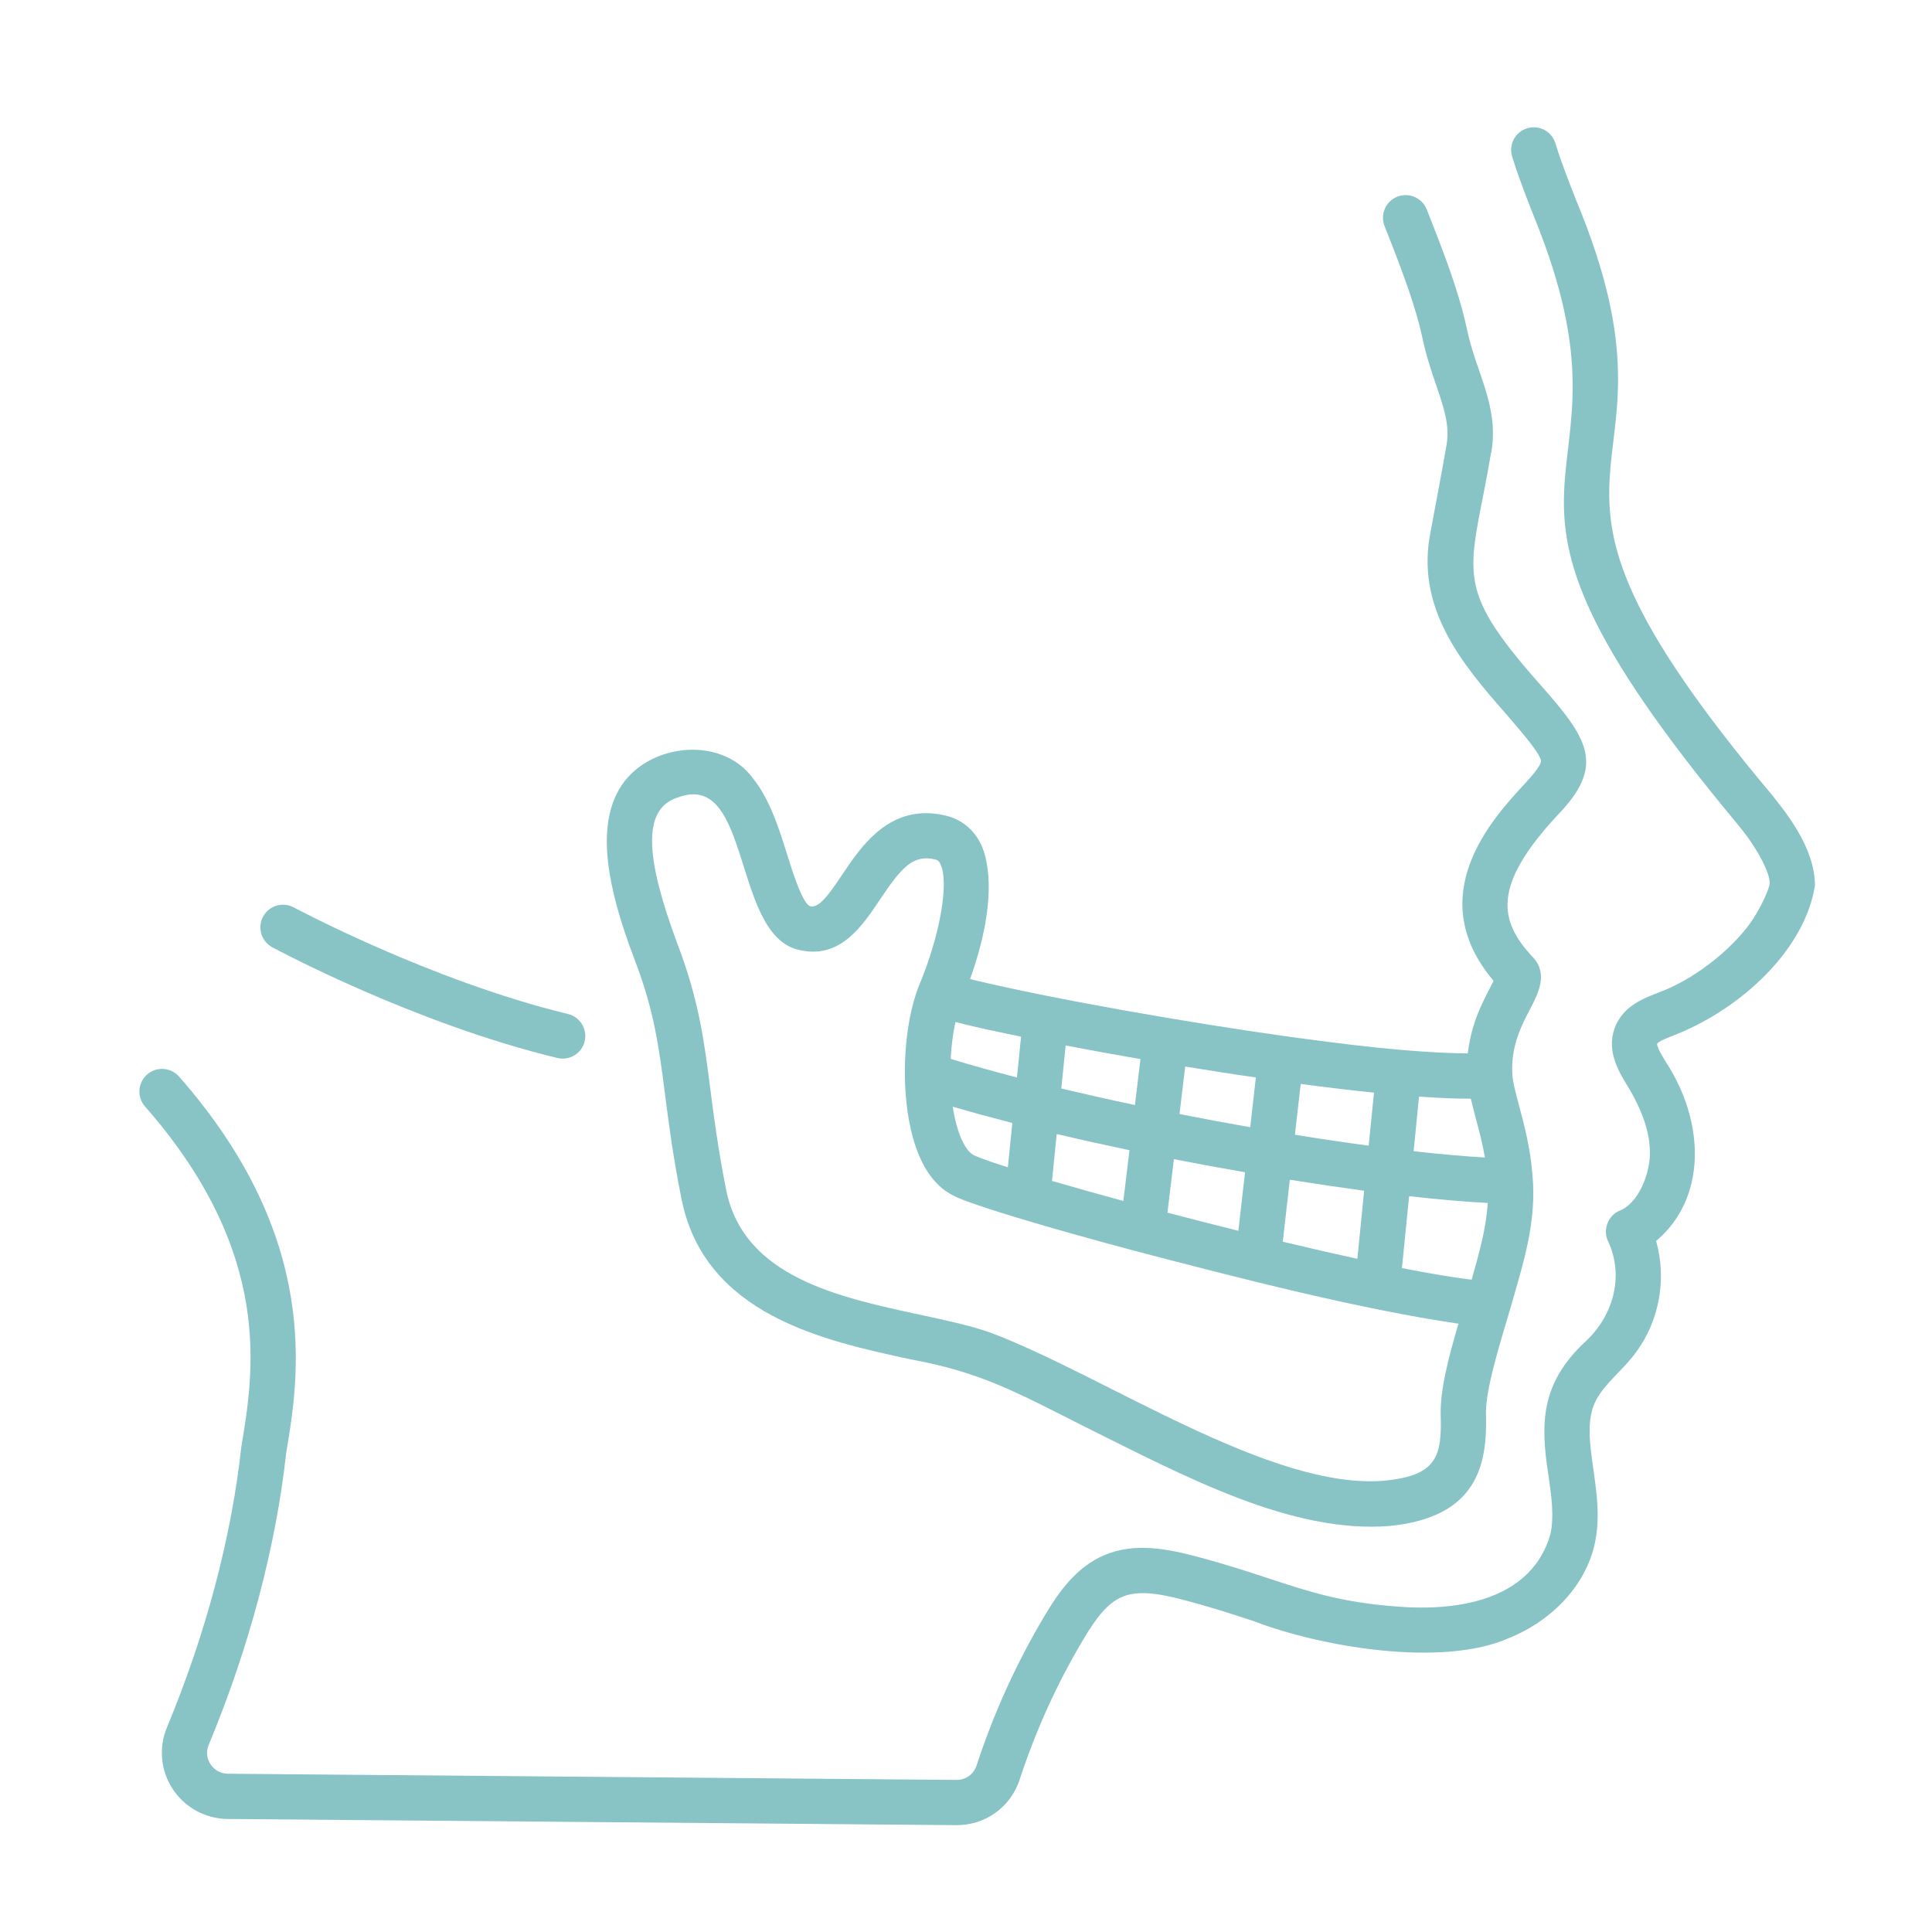
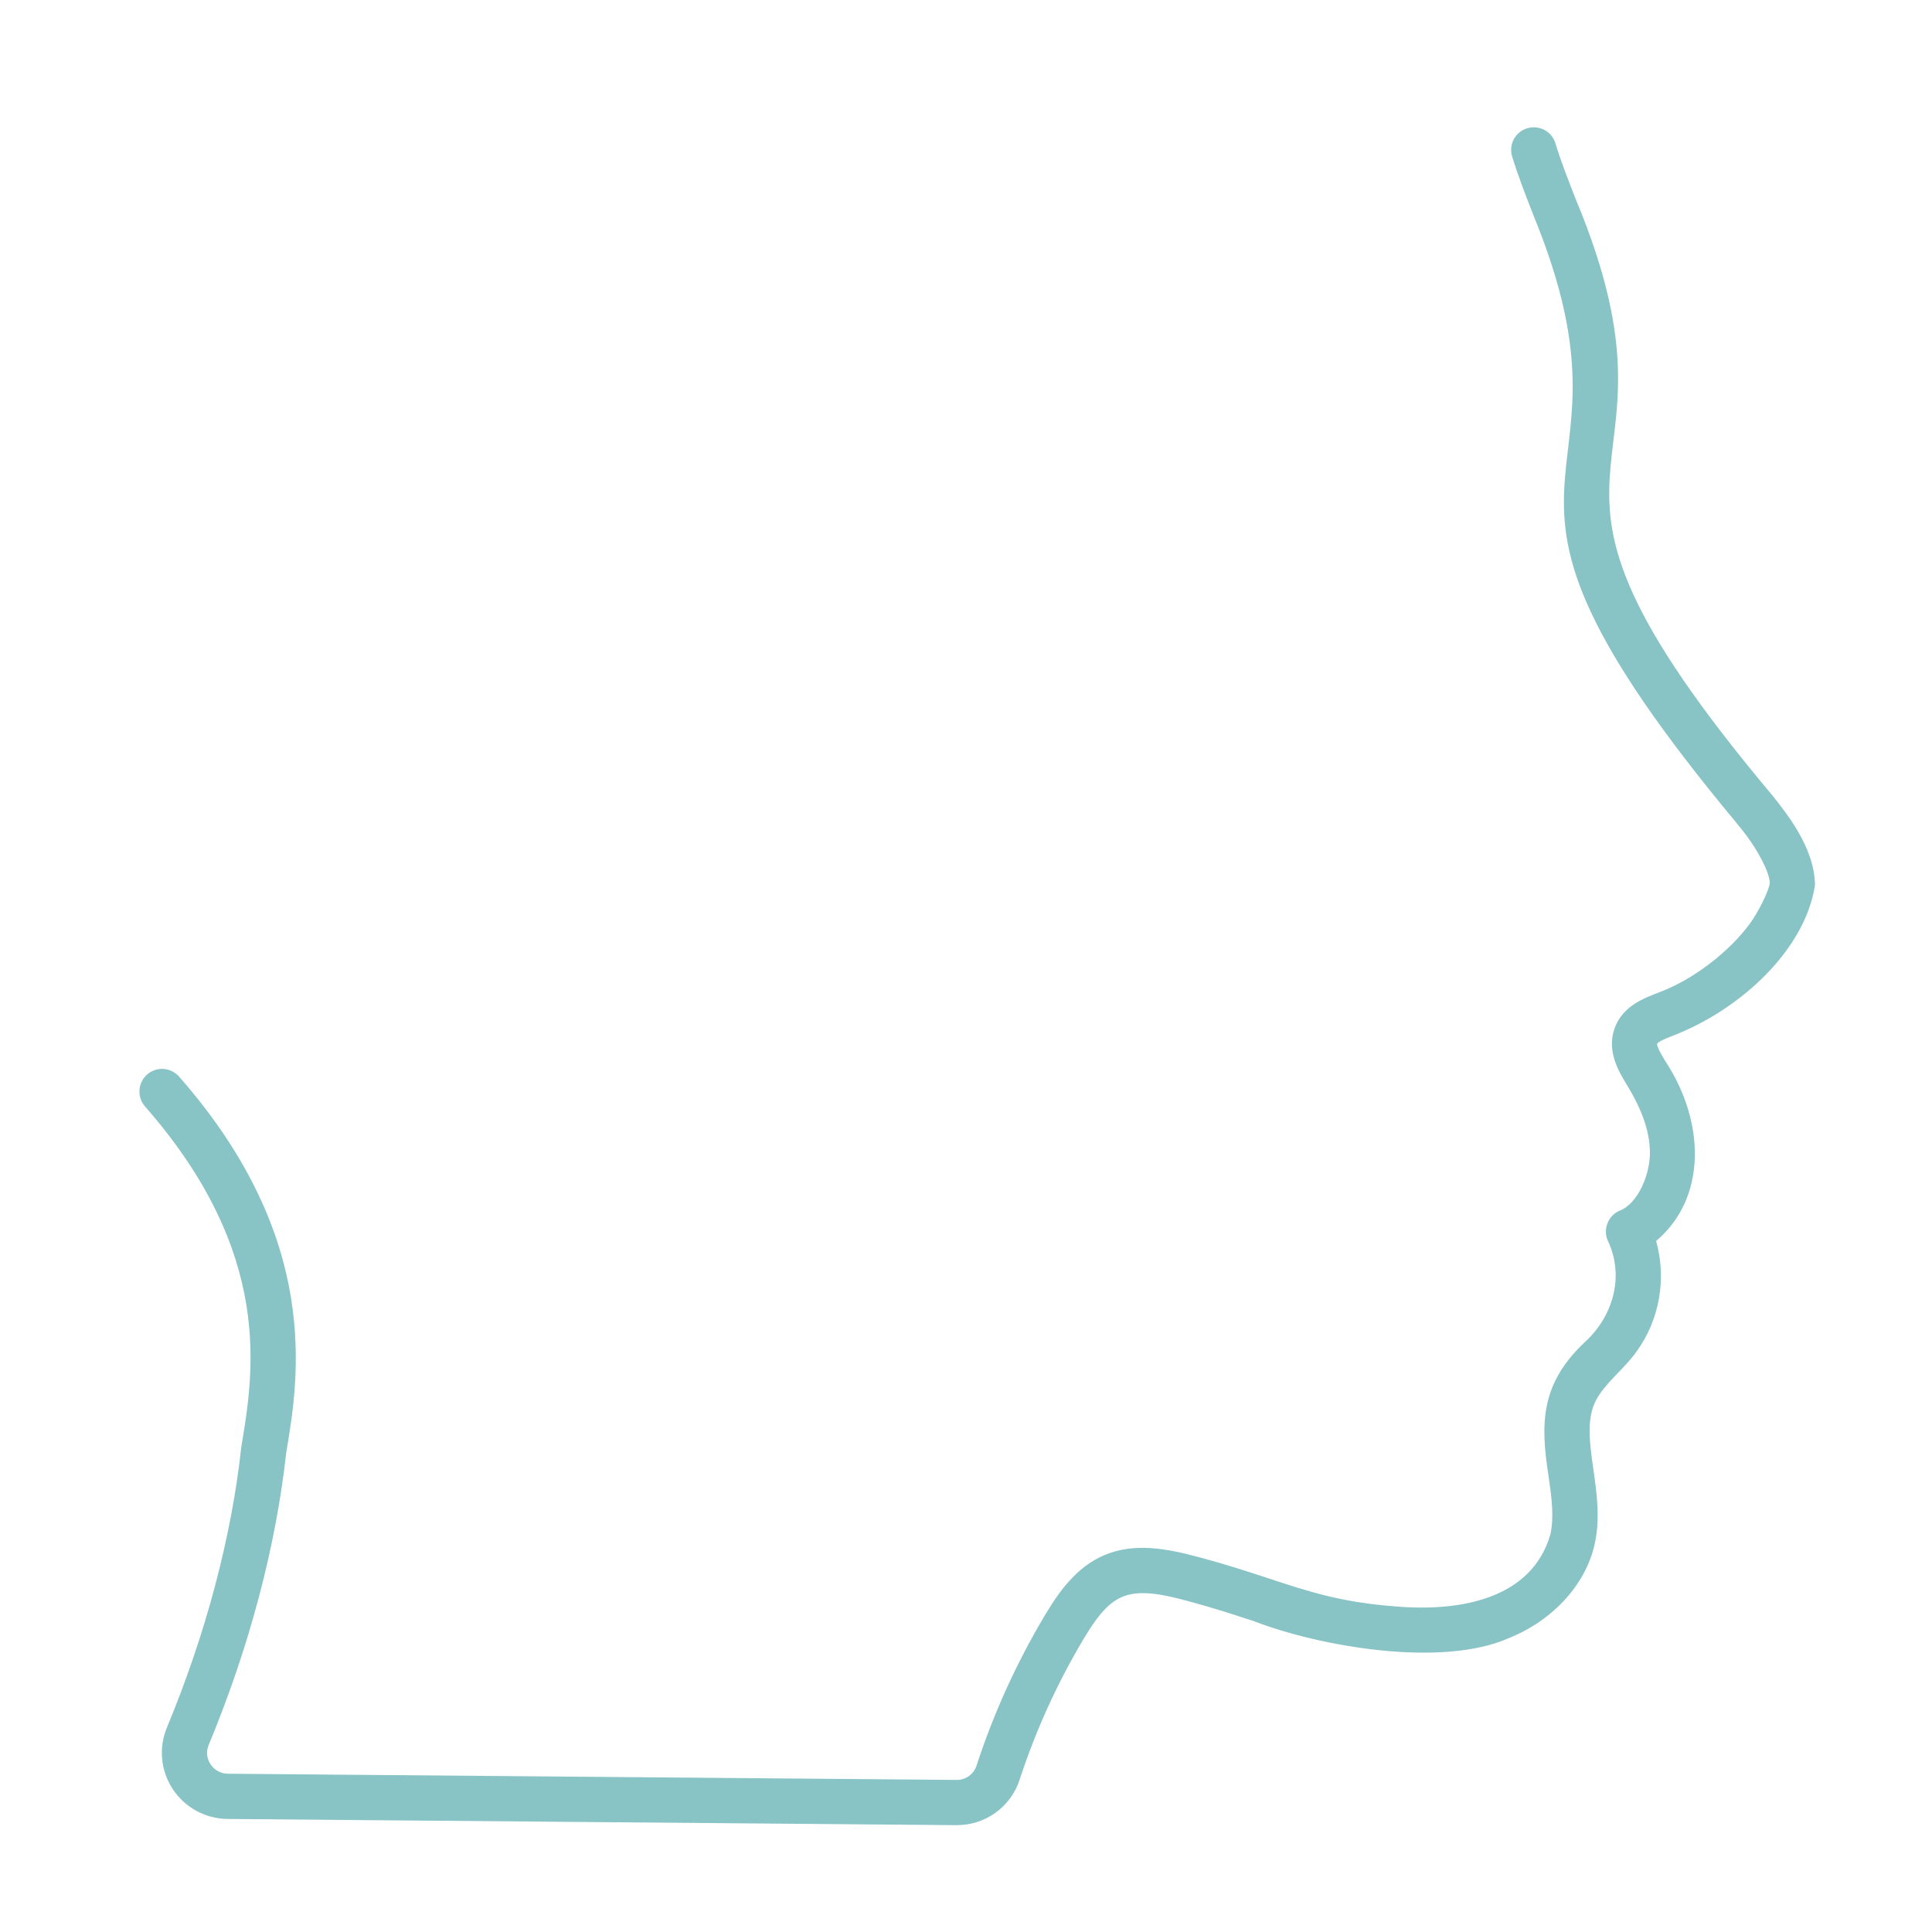
<svg xmlns="http://www.w3.org/2000/svg" width="128pt" height="128pt" version="1.1" viewBox="0 0 128 128">
-   <path d="m98.805 29.961c0.52-3.074-1.02-5.277-1.613-8.137-0.523-2.453-1.477-4.945-2.668-7.949-0.305-0.77-1.176-1.148-1.949-0.844-0.77 0.305-1.148 1.176-0.844 1.949 1.137 2.871 2.047 5.246 2.523 7.477 0.25 1.164 0.594 2.176 0.898 3.066 0.508 1.484 0.906 2.656 0.688 3.934-0.238 1.406-0.711 3.91-1.059 5.762-1.008 4.984 1.961 8.641 4.977 12.055 1.238 1.445 2.219 2.586 2.336 3.113 0.066 0.305-0.816 1.262-1.109 1.574-2.062 2.231-6.82 7.363-2.031 13.023-0.656 1.312-1.434 2.57-1.711 4.809-3.816-0.051-7.758-0.551-12.188-1.156-6.258-0.883-15.035-2.387-20.785-3.766 2.004-5.629 1.055-8.289 0.688-9.004-0.488-0.957-1.289-1.59-2.309-1.832-3.652-0.871-5.574 2.008-6.852 3.914-0.891 1.336-1.52 2.203-2.098 2.098-0.508-0.094-1.203-2.328-1.539-3.402-0.531-1.703-1.137-3.637-2.234-5.023-2.148-3.055-7.484-2.367-9.082 1.004-1.145 2.352-0.762 5.836 1.207 10.969 1.301 3.387 1.613 5.844 2.016 8.953 0.246 1.926 0.527 4.109 1.086 6.891 1.539 7.691 9.453 9.391 15.234 10.633 4.598 0.848 6.906 2.141 11.484 4.453 6.703 3.328 13.699 7.094 20.199 6.574 5.797-0.574 6.477-4.051 6.379-7.379-0.055-1.527 0.852-4.488 1.574-6.891 0.945-3.297 1.785-5.859 1.508-8.973-0.137-1.773-0.543-3.316-0.879-4.566-0.227-0.855-0.426-1.594-0.457-2.113-0.109-1.863 0.609-3.238 1.188-4.344 0.512-0.977 1.207-2.312 0.184-3.402-2.266-2.414-2.731-4.727 1.613-9.414 3.211-3.305 2.059-5.055-1.152-8.676-5.961-6.746-4.602-7.293-3.238-15.355zm-23.246 40.203-0.367 3.047c-1.672-0.352-3.297-0.719-4.879-1.094l0.289-2.852c1.59 0.305 3.262 0.609 4.953 0.902zm7.644 1.227-0.371 3.289c-1.535-0.266-3.102-0.559-4.688-0.871l0.379-3.148c1.594 0.262 3.16 0.504 4.68 0.727zm7.828 1-0.352 3.512c-1.551-0.207-3.184-0.449-4.887-0.723l0.383-3.367c1.746 0.234 3.367 0.426 4.856 0.578zm-23.656-1.004c-1.586-0.414-3.059-0.824-4.391-1.234 0.047-0.867 0.156-1.707 0.316-2.441 0.926 0.242 2.293 0.551 4.348 0.969l-0.273 2.703zm-0.305 3.016-0.297 2.938c-1.566-0.5-2.09-0.727-2.258-0.809-0.555-0.277-1.121-1.418-1.391-3.211 1.227 0.359 2.543 0.719 3.949 1.082zm2.941 0.727c1.562 0.371 3.176 0.727 4.82 1.074l-0.406 3.363c-1.715-0.465-3.312-0.914-4.727-1.328l0.312-3.106zm7.769 1.668c1.594 0.312 3.164 0.602 4.707 0.867l-0.441 3.879c-1.562-0.391-3.148-0.797-4.699-1.203l0.426-3.547zm7.672 1.363c1.711 0.273 3.359 0.516 4.926 0.727l-0.449 4.512c-1.523-0.332-3.18-0.711-4.941-1.133l0.465-4.102zm8.566-5.508c1.336 0.094 2.414 0.141 3.426 0.137 0.305 1.293 0.695 2.488 0.934 3.898-1.363-0.078-2.957-0.219-4.723-0.418l0.359-3.613zm-2.231 25.441c-7.543 0.695-18.633-6.977-26.164-9.801-1.293-0.461-2.894-0.805-4.59-1.172-5.516-1.184-11.77-2.523-12.922-8.289-0.535-2.676-0.809-4.809-1.051-6.684-0.406-3.176-0.762-5.922-2.191-9.645-2.074-5.594-2.391-8.922 0.059-9.676 4.941-1.836 3.527 9.477 8.23 10.152 2.562 0.484 3.992-1.66 5.141-3.379 1.418-2.121 2.191-3.012 3.66-2.66 0.141 0.035 0.234 0.086 0.332 0.281 0.613 1.188 0.008 4.684-1.387 8.039-0.629 1.547-0.977 3.746-0.953 6 0.02 1.922 0.371 6.539 3.211 7.953 0.234 0.117 0.949 0.477 4.465 1.535 2.129 0.641 4.781 1.387 7.676 2.156 6.766 1.773 14.863 3.852 21.324 4.793-0.676 2.297-1.227 4.43-1.176 6.09 0.078 2.672-0.254 3.969-3.672 4.305zm5.715-13.312c-1.141-0.133-2.703-0.391-4.621-0.77l0.477-4.762c1.977 0.223 3.719 0.371 5.211 0.449-0.102 1.613-0.523 3.152-1.066 5.082z" fill="#88c3c6" />
-   <path d="m17.43 60.727c-0.391 0.73-0.121 1.637 0.609 2.031 0.379 0.203 9.418 5.047 18.887 7.336 0.781 0.195 1.621-0.293 1.809-1.105 0.195-0.805-0.301-1.613-1.105-1.809-9.078-2.199-18.078-7.016-18.168-7.062-0.73-0.391-1.641-0.121-2.031 0.609z" fill="#88c3c6" />
+   <path d="m17.43 60.727z" fill="#88c3c6" />
  <path d="m117.35 52.609c-19.641-23.422-4.586-19.34-12.941-39.383-0.504-1.281-0.98-2.492-1.359-3.731-0.242-0.793-1.078-1.238-1.871-0.996s-1.238 1.078-0.996 1.871c0.414 1.352 0.934 2.672 1.434 3.949 7.957 19.453-7.055 15.602 13.406 40.172l0.34 0.422c1.199 1.484 1.914 3.027 1.887 3.613-0.023 0.324-0.5 1.414-1.082 2.324-1.062 1.652-3.523 3.859-6.184 4.871-1.012 0.391-2.465 0.891-3.016 2.414-0.539 1.516 0.289 2.875 0.836 3.773 1.055 1.727 1.547 3.242 1.504 4.625-0.047 1.398-0.816 3.199-1.977 3.668-0.785 0.297-1.164 1.281-0.793 2.031 1.102 2.359 0.32 5.023-1.586 6.731-2.836 2.699-2.922 5.281-2.359 8.801 0.199 1.398 0.383 2.723 0.125 3.887-1.203 4.188-5.785 5.172-10.328 4.773-3.551-0.273-5.672-0.973-8.355-1.855-1.344-0.441-2.863-0.945-4.727-1.434-1.902-0.504-4.102-0.969-6.144-0.102-1.836 0.781-2.984 2.387-3.949 4.004-1.867 3.133-3.387 6.477-4.516 9.938-0.188 0.574-0.719 0.957-1.328 0.949l-48.277-0.41c-0.469-0.004-0.887-0.234-1.145-0.625-0.258-0.391-0.301-0.859-0.121-1.289 2.68-6.441 4.453-13.137 5.137-19.371 0.836-4.953 2.359-14.137-7.102-24.902-0.547-0.621-1.496-0.684-2.117-0.137-0.621 0.547-0.684 1.496-0.137 2.117 8.582 9.789 7.184 17.691 6.379 22.551-0.648 5.969-2.352 12.395-4.926 18.586-0.562 1.344-0.418 2.879 0.387 4.094 0.805 1.219 2.16 1.957 3.621 1.973l48.277 0.41c1.918 0.02 3.613-1.191 4.207-3.016 1.062-3.25 2.488-6.391 4.242-9.328 0.816-1.363 1.559-2.359 2.551-2.781 1.168-0.496 2.719-0.156 4.203 0.238 1.773 0.469 3.184 0.934 4.551 1.383 4.262 1.648 12.414 3.113 16.906 1.094 2.894-1.172 5.059-3.551 5.644-6.211 0.375-1.691 0.141-3.352-0.086-4.953-0.25-1.781-0.469-3.316 0.168-4.566 0.605-1.156 1.879-2.086 2.684-3.227 1.539-2.102 2.008-4.859 1.305-7.336 3.336-2.809 3.281-7.82 0.641-11.867-0.199-0.324-0.605-0.992-0.574-1.199 0.102-0.176 0.797-0.441 1.129-0.566 4.481-1.762 8.676-5.703 9.328-9.926-0.008-2.555-2.004-4.918-2.891-6.051z" fill="#88c3c6" />
</svg>